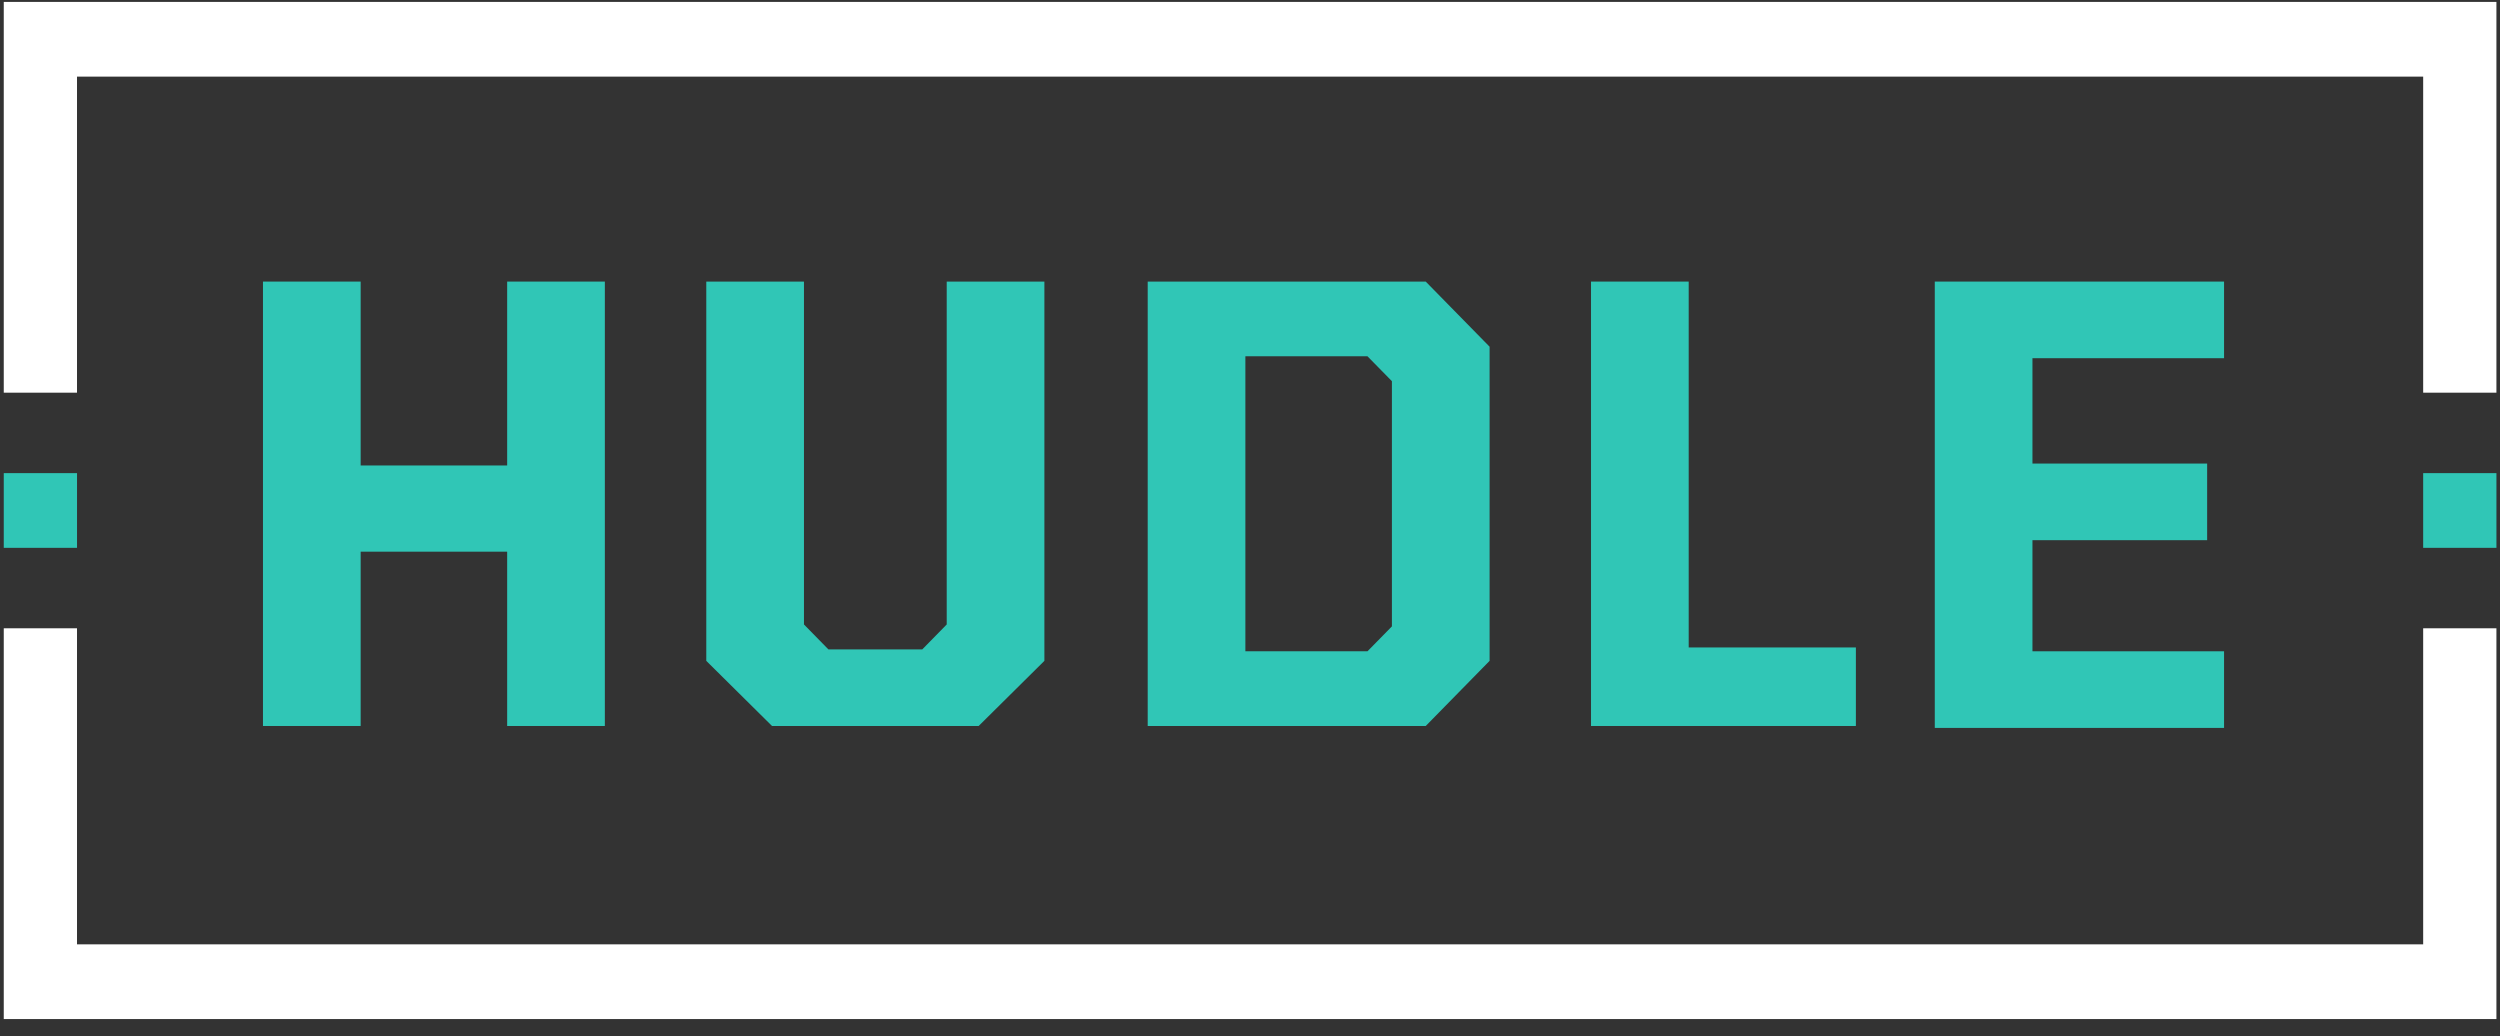
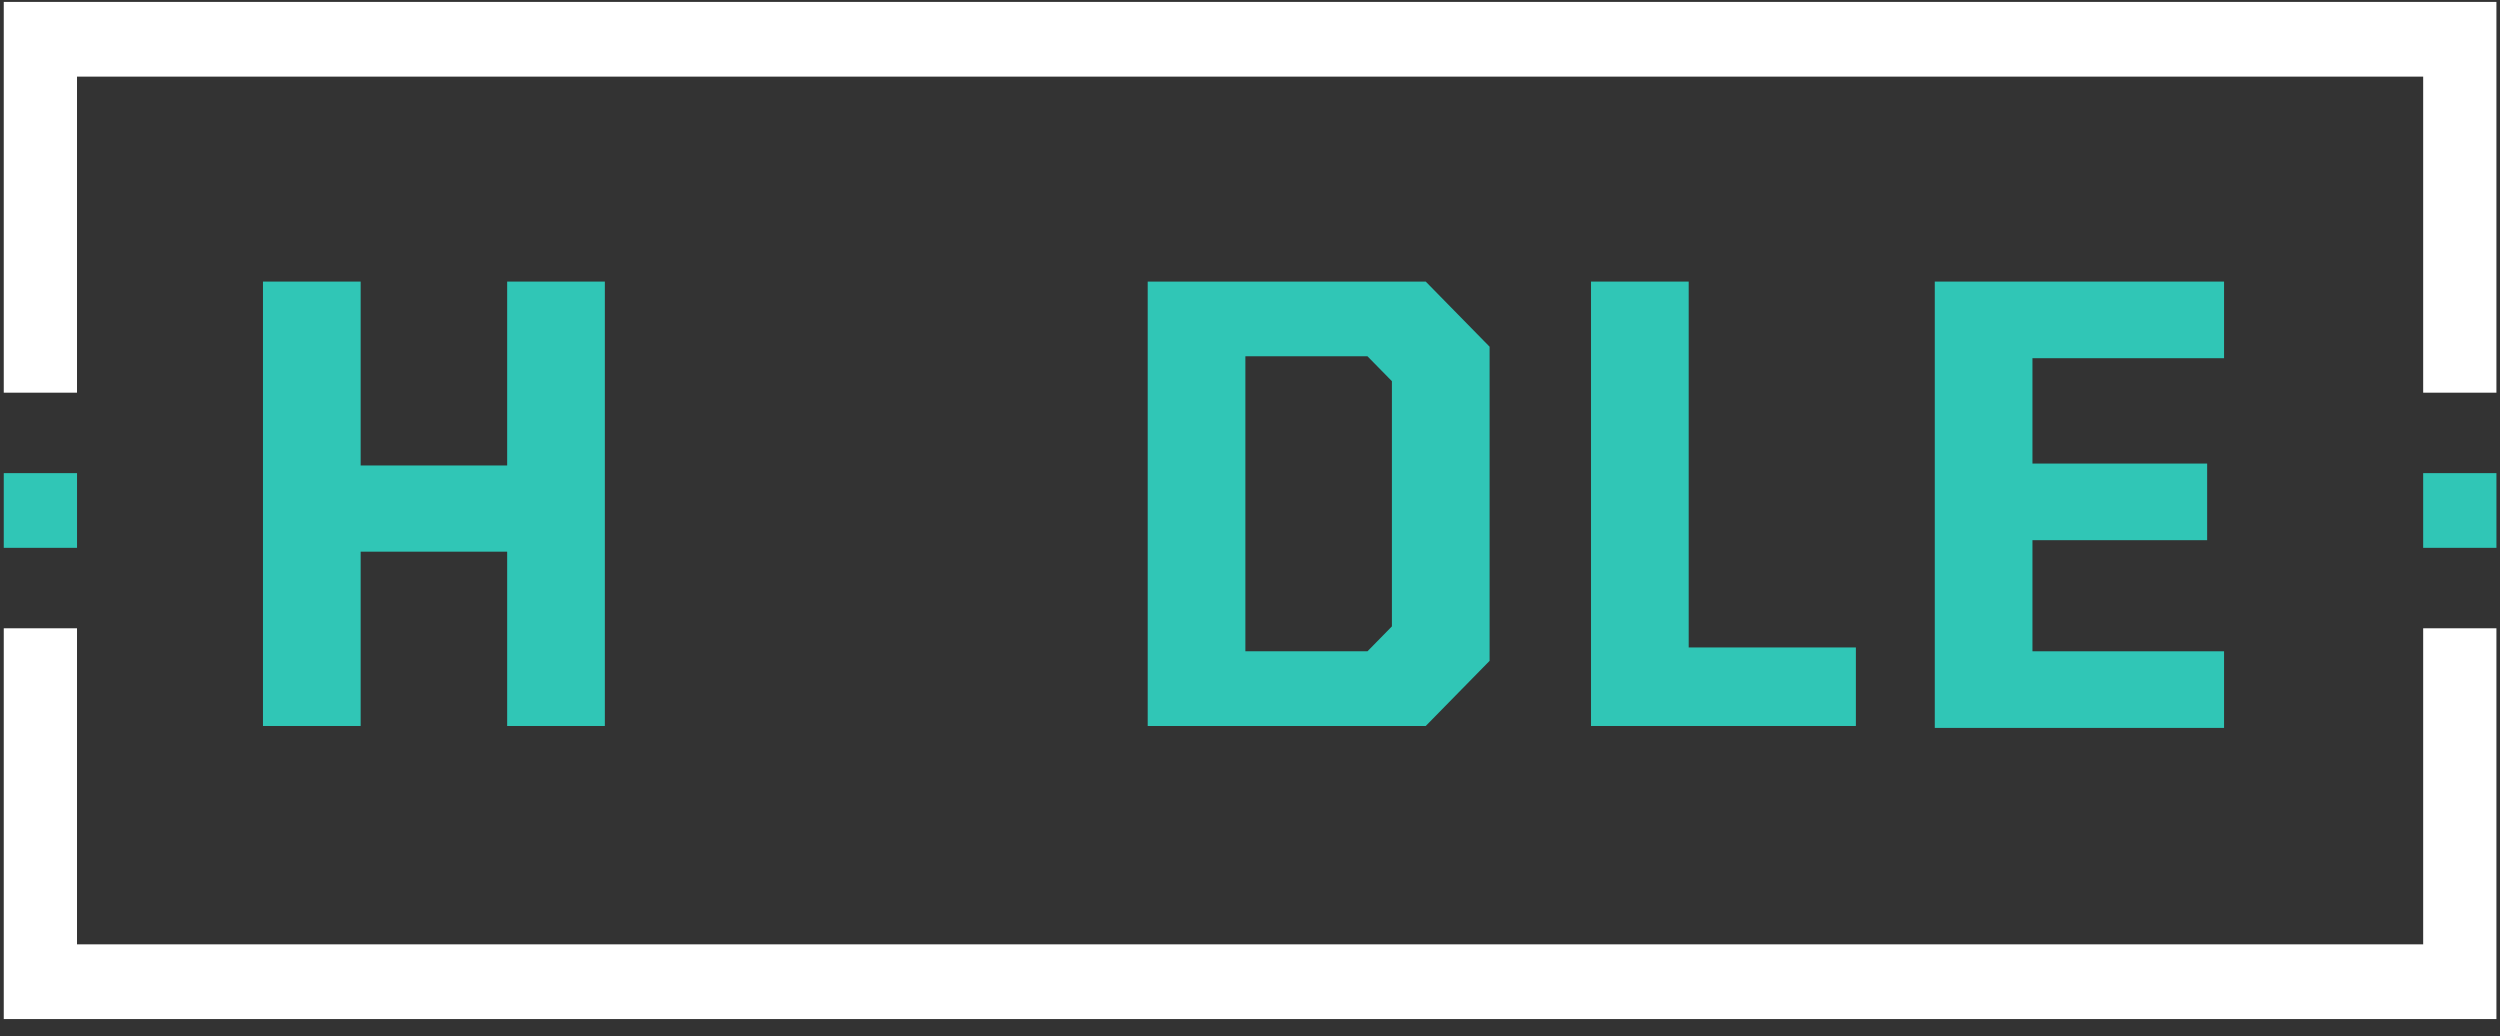
<svg xmlns="http://www.w3.org/2000/svg" width="111px" height="46px" viewBox="0 0 111 46" version="1.1">
  <rect x="0" y="0" width="111" height="46" fill="#333333" stroke="none" />
  <title>logo</title>
  <desc>Created with Sketch.</desc>
  <defs />
  <g id="Page-1" stroke="none" stroke-width="1" fill="none" fill-rule="evenodd">
    <g id="Hudle-landing-page" transform="translate(-56, -37)">
      <g id="navbar" transform="translate(56, 0)">
        <g id="logo-and-text" transform="translate(0, 37)">
          <g id="Layer_1">
            <g id="logo">
              <g id="Group" transform="translate(11.676, 11.907)" fill="#30C6B6">
                <polygon id="Shape" points="0 0.595 4.337 0.595 4.337 8.76 10.842 8.76 10.842 0.595 15.179 0.595 15.179 20.327 10.842 20.327 10.842 12.587 4.337 12.587 4.337 20.327 0 20.327" />
-                 <polygon id="Shape" points="19.683 17.435 19.683 0.595 24.02 0.595 24.02 15.819 25.104 16.925 29.274 16.925 30.358 15.819 30.358 0.595 34.695 0.595 34.695 17.435 31.776 20.327 22.602 20.327" />
                <path d="M39.282,0.595 L51.626,0.595 L54.462,3.487 L54.462,17.435 L51.626,20.327 L39.282,20.327 L39.282,0.595 Z M49.04,17.01 L50.125,15.904 L50.125,5.018 L49.04,3.912 L43.619,3.912 L43.619,17.01 L49.04,17.01 Z" id="Shape" />
                <polygon id="Shape" points="58.965 0.595 63.302 0.595 63.302 16.84 70.725 16.84 70.725 20.327 58.965 20.327" />
                <polygon id="Shape" points="74.228 0.595 87.072 0.595 87.072 3.997 78.565 3.997 78.565 8.675 86.321 8.675 86.321 12.077 78.565 12.077 78.565 17.01 87.072 17.01 87.072 20.412 74.228 20.412" />
              </g>
              <g id="Group">
                <polyline id="Shape" fill="#FFFFFF" points="0.167 17.435 3.419 17.435 3.419 3.402 11.426 3.402 14.262 3.402 107.589 3.402 107.589 17.435 110.841 17.435 110.841 3.402 110.841 0.085 107.589 0.085 3.419 0.085 0.167 0.085 0.167 3.402 0.167 17.435" />
                <polygon id="Shape" fill="#FFFFFF" points="0.167 41.929 0.167 45.246 3.419 45.246 107.589 45.246 110.841 45.246 110.841 41.929 110.841 27.896 107.589 27.896 107.589 41.929 14.262 41.929 11.426 41.929 3.419 41.929 3.419 27.896 0.167 27.896" />
                <rect id="Rectangle-path" fill="#30C6B6" x="0.167" y="21.007" width="3.253" height="3.317" />
                <rect id="Rectangle-path" fill="#30C6B6" x="107.589" y="21.007" width="3.253" height="3.317" />
              </g>
            </g>
          </g>
        </g>
      </g>
    </g>
  </g>
</svg>